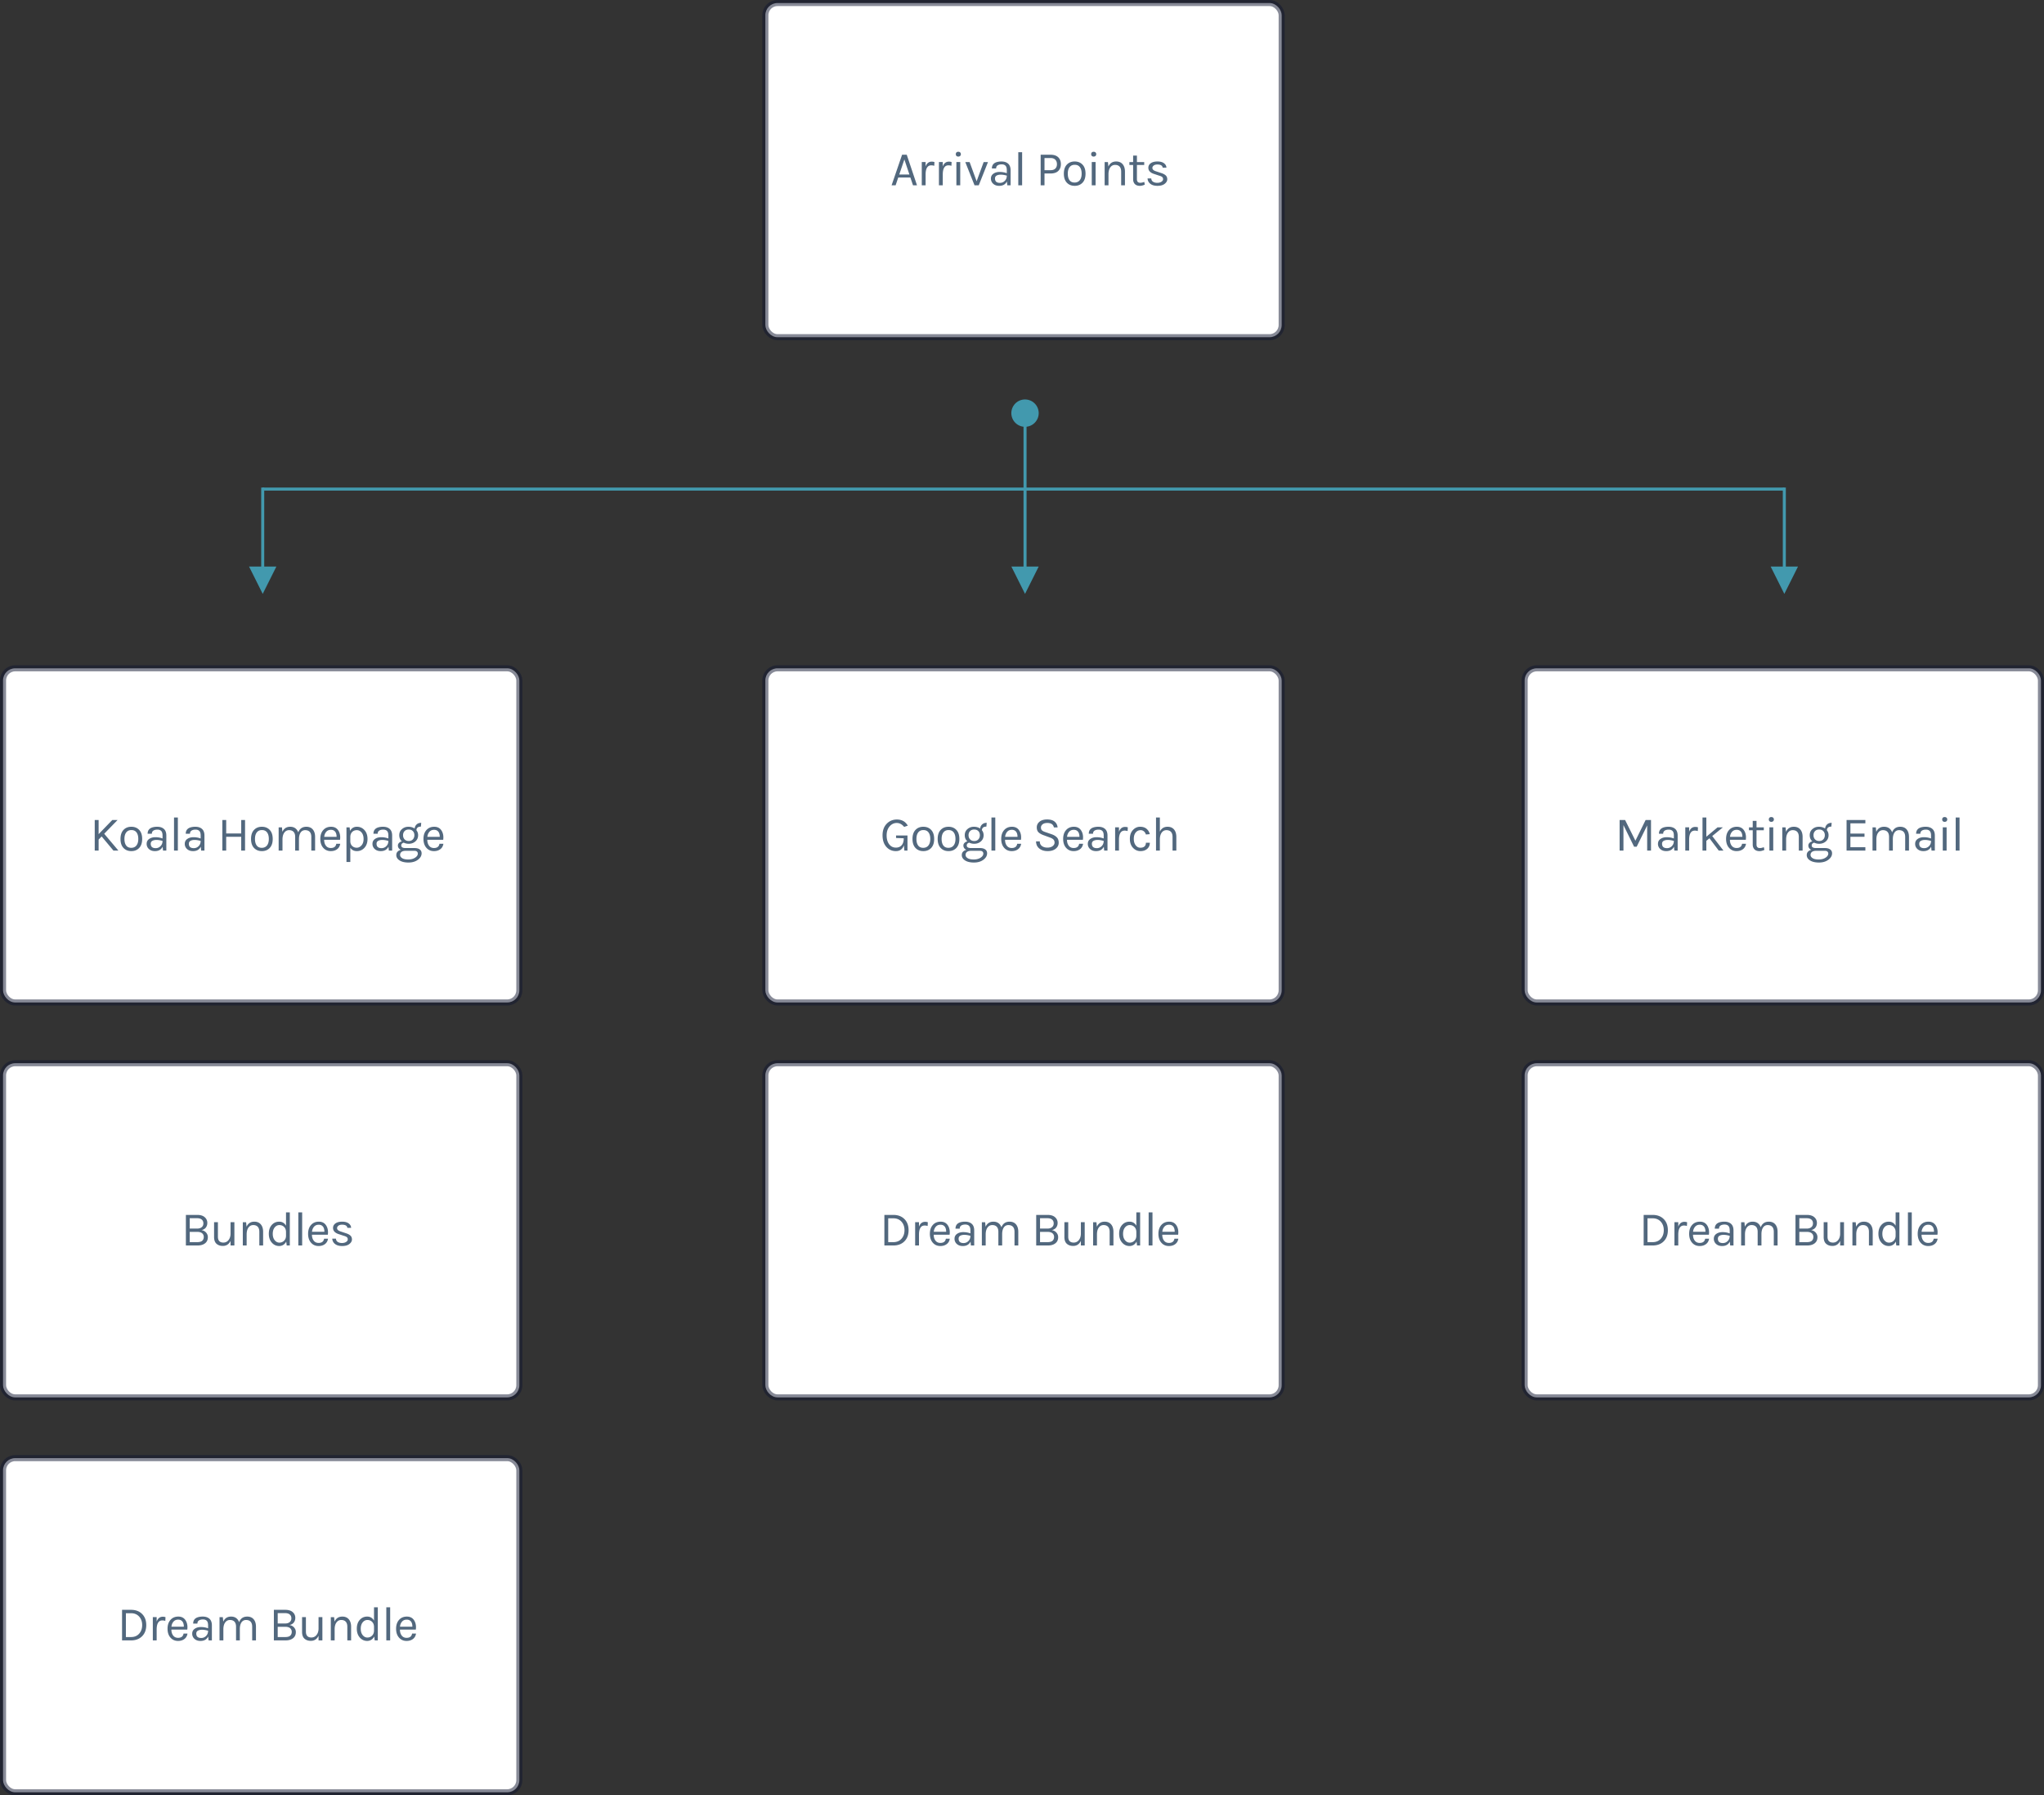
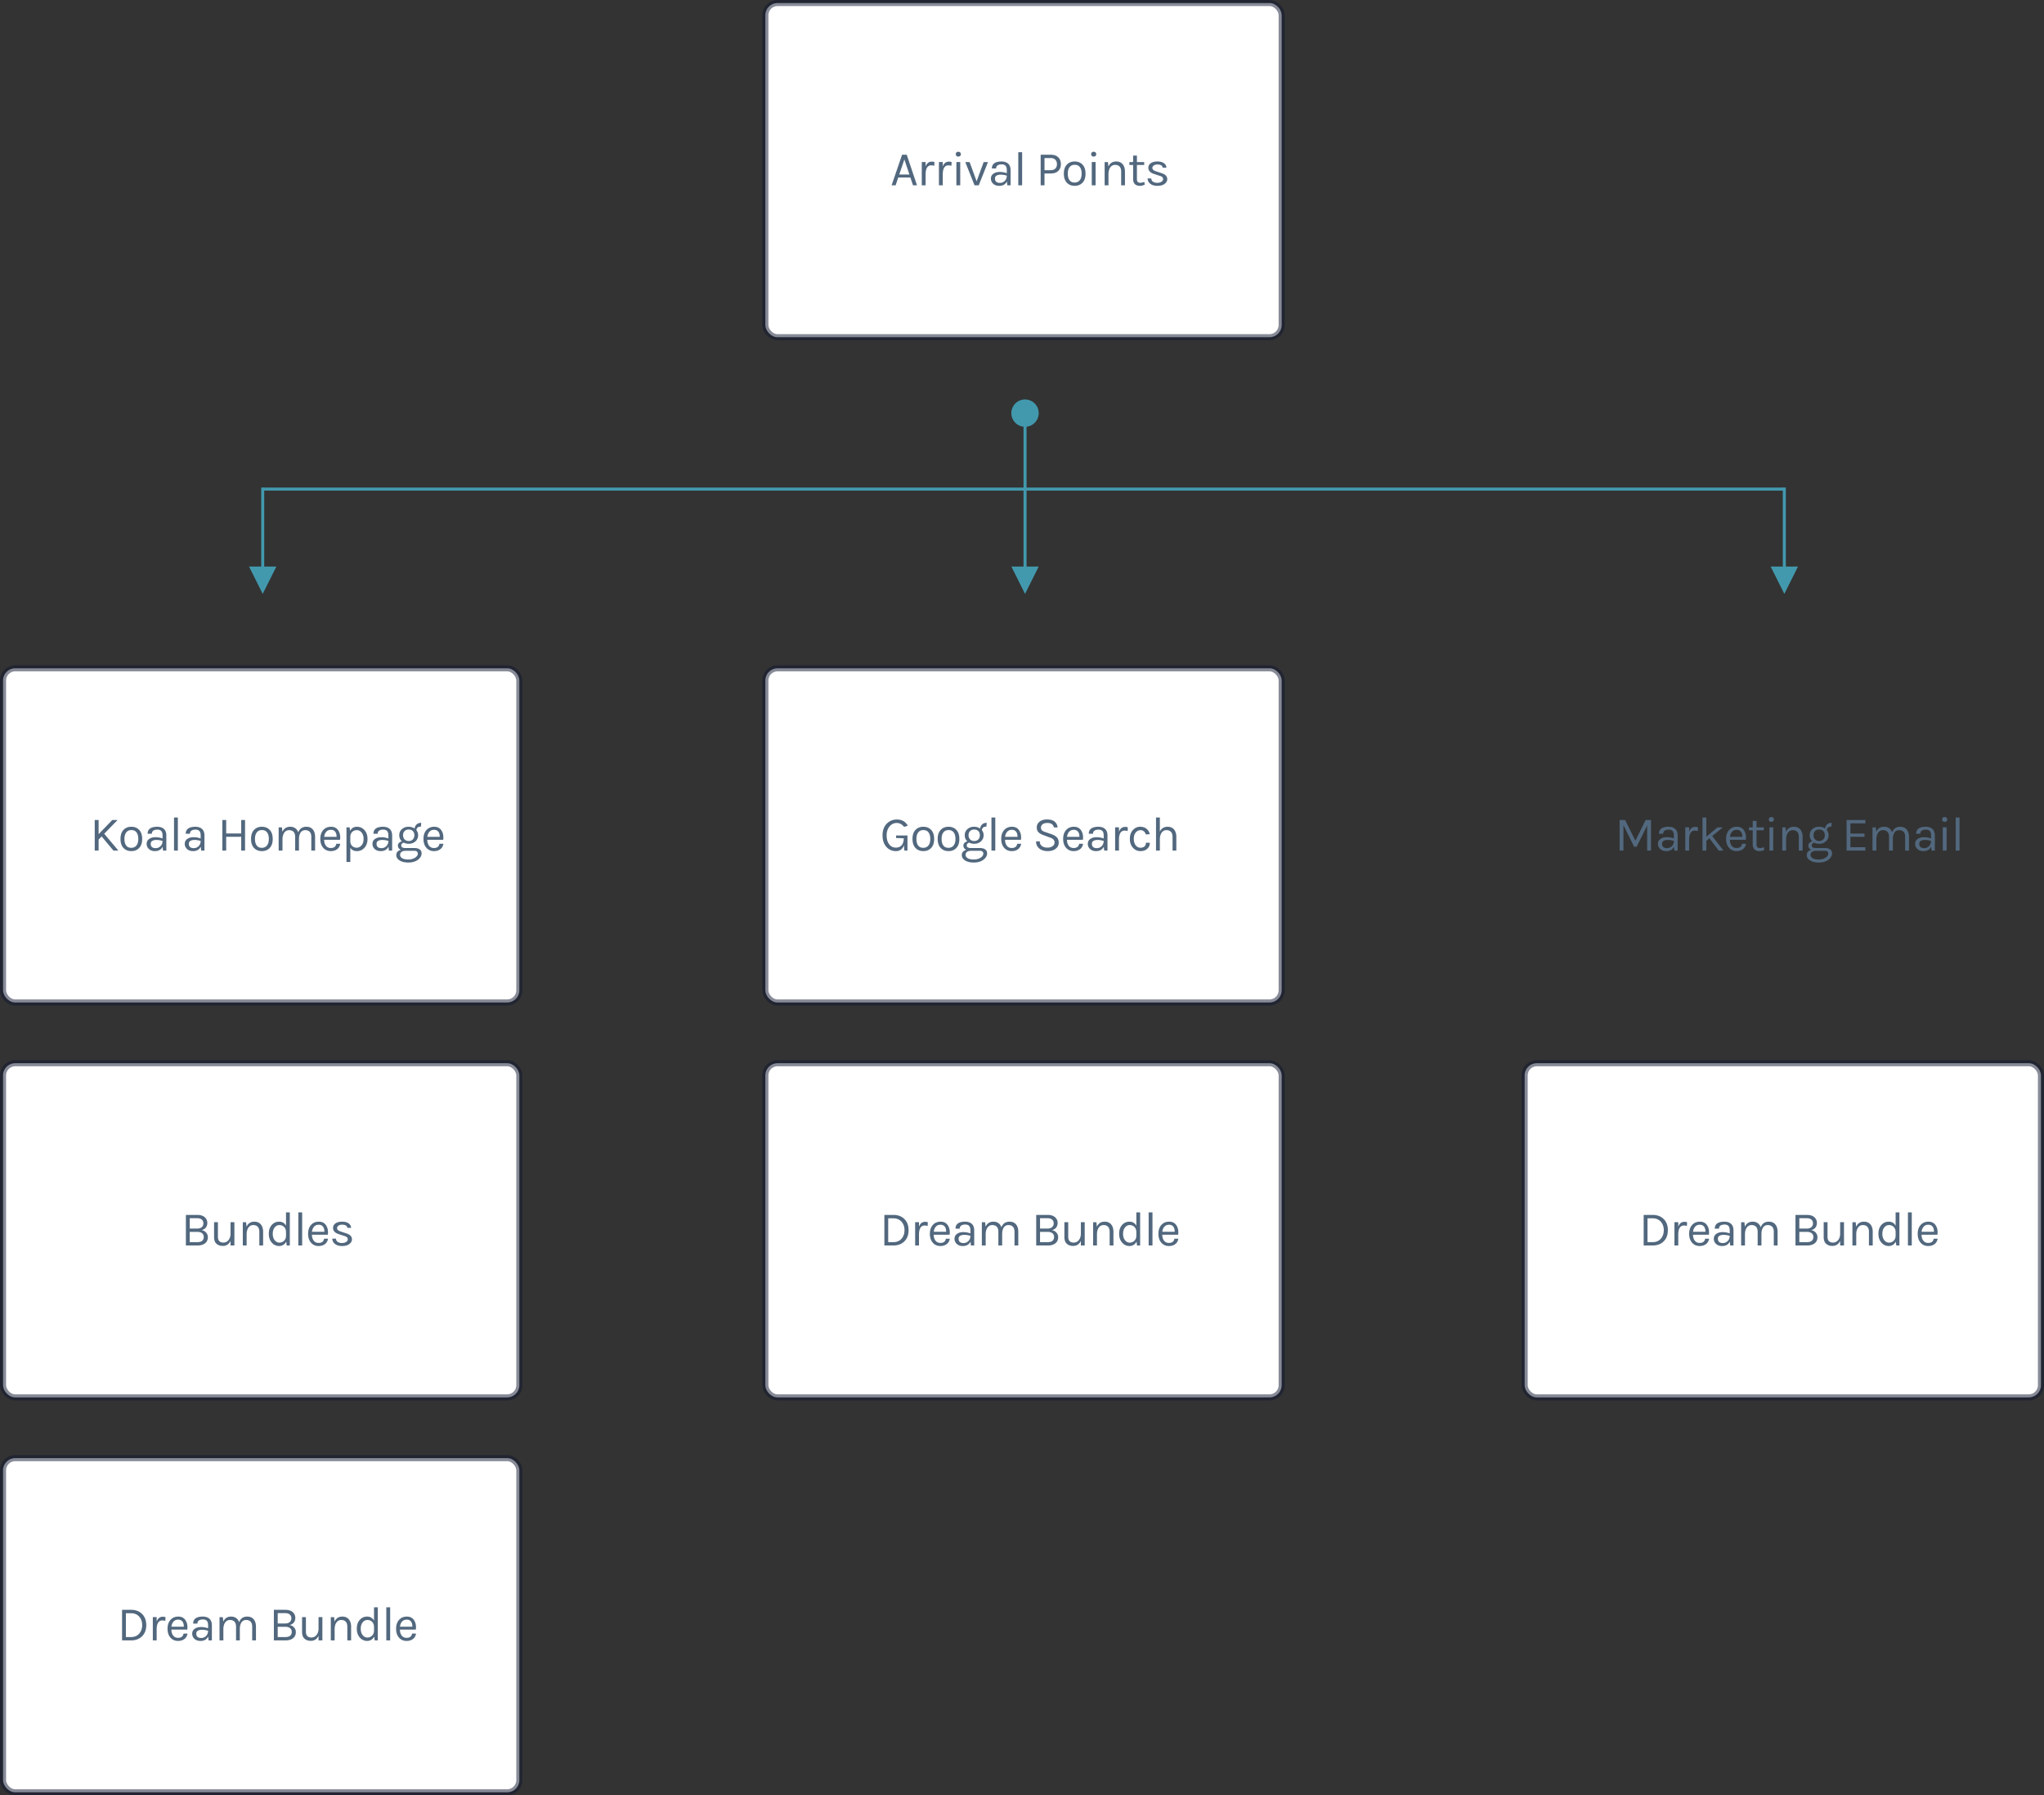
<svg xmlns="http://www.w3.org/2000/svg" width="673" height="591">
  <rect width="100%" height="100%" fill="#333333" stroke="none" />
  <g fill="none" fill-rule="evenodd">
    <g transform="translate(252 1)">
      <rect stroke-opacity=".5" stroke="#101730" stroke-width="2" fill="#FFF" width="170" height="110" rx="4" />
      <path d="M45.015 49.936h1.536L49.927 60h-1.312l-.864-2.56h-4L42.887 60H41.56l3.456-10.064zm-.928 6.512h3.344l-1.664-4.96-1.68 4.96zm10.548-3.024c-1.206 0-1.83.95-1.872 2.848V60h-1.264v-7.664h1.264v1.472c.384-1.067 1.061-1.6 2.032-1.6.309 0 .602.048.88.144l-.064 1.232a3.068 3.068 0 0 0-.976-.16zm5.651 0c-1.205 0-1.83.95-1.872 2.848V60H57.15v-7.664h1.264v1.472c.384-1.067 1.062-1.6 2.032-1.6.31 0 .603.048.88.144l-.064 1.232a3.068 3.068 0 0 0-.976-.16zm2.612-1.088h1.264V60h-1.264v-7.664zm.624-1.792c-.256 0-.456-.072-.6-.216-.144-.144-.216-.336-.216-.576 0-.24.072-.432.216-.576.144-.144.344-.216.6-.216s.461.072.616.216a.75.75 0 0 1 .232.576.75.75 0 0 1-.232.576c-.155.144-.36.216-.616.216zm3.731 1.808l2.304 6.32 2.32-6.32h1.424L70.261 60H68.87l-3.04-7.648h1.424zm12.244 2.688c0-.693-.144-1.19-.432-1.488-.288-.299-.707-.448-1.256-.448-.55 0-.992.11-1.328.328-.336.219-.504.563-.504 1.032h-1.392c0-1.173.63-1.899 1.888-2.176a5.75 5.75 0 0 1 1.248-.128c.95 0 1.69.24 2.224.72.533.48.8 1.21.8 2.192V60h-1.088l-.128-1.28c-.47.97-1.317 1.456-2.544 1.456-.821 0-1.48-.23-1.976-.688a2.236 2.236 0 0 1-.744-1.712c0-.683.275-1.216.824-1.6.55-.384 1.235-.576 2.056-.576a6.7 6.7 0 0 1 2.352.416v-.976zm0 1.776c-.757-.213-1.419-.32-1.984-.32s-1.024.101-1.376.304c-.352.203-.528.523-.528.96 0 .96.544 1.44 1.632 1.44.619 0 1.15-.221 1.592-.664.443-.443.664-1.016.664-1.72zm3.78-7.712h1.263V60h-1.264V49.104zm10.615.832c1.109 0 1.954.28 2.536.84.58.56.872 1.315.872 2.264 0 .95-.291 1.699-.872 2.248-.582.55-1.427.824-2.536.824h-1.984V60h-1.264V49.936h3.248zm0 5.088c.693 0 1.218-.176 1.576-.528.357-.352.536-.835.536-1.448s-.18-1.104-.536-1.472c-.358-.368-.883-.552-1.576-.552h-1.984v4h1.984zm7.955-2.864c1.067 0 1.928.347 2.584 1.04.656.693.984 1.685.984 2.976 0 1.28-.328 2.267-.984 2.96-.656.693-1.517 1.04-2.584 1.04-1.067 0-1.928-.347-2.584-1.04-.656-.693-.984-1.68-.984-2.96 0-1.29.328-2.283.984-2.976.656-.693 1.517-1.04 2.584-1.04zm2.288 4.016c0-.917-.192-1.635-.576-2.152-.384-.517-.947-.776-1.688-.776s-1.31.259-1.704.776c-.395.517-.592 1.232-.592 2.144 0 .912.187 1.627.56 2.144.373.517.93.776 1.672.776.741 0 1.315-.259 1.72-.776s.608-1.23.608-2.136zm3.332-3.84h1.264V60h-1.264v-7.664zm.624-1.792c-.256 0-.456-.072-.6-.216-.144-.144-.216-.336-.216-.576 0-.24.072-.432.216-.576.144-.144.344-.216.6-.216s.461.072.616.216a.75.75 0 0 1 .232.576.75.75 0 0 1-.232.576c-.155.144-.36.216-.616.216zm4.851 3.28c.502-1.11 1.36-1.664 2.576-1.664.907 0 1.614.299 2.12.896.507.597.76 1.413.76 2.448V60h-1.248v-4.496c0-.736-.173-1.29-.52-1.664-.346-.373-.84-.56-1.48-.56s-1.157.261-1.552.784c-.394.523-.602 1.248-.624 2.176V60h-1.264v-7.648h1.088l.144 1.472zm11.988 5.952c-.918.427-1.755.517-2.512.272-.544-.17-.928-.528-1.152-1.072-.118-.267-.176-.587-.176-.96v-4.704h-1.232v-.96h1.232v-2.128h1.248v2.128h2.4v.96h-2.4V58c0 .779.362 1.168 1.088 1.168.394 0 .837-.096 1.328-.288l.176.896zm1.171-5.552c0-.63.27-1.13.808-1.504.539-.373 1.267-.56 2.184-.56.918 0 1.635.192 2.152.576.518.384.787.87.808 1.456h-1.232c-.096-.693-.682-1.04-1.76-1.04-.522 0-.925.117-1.208.352-.282.235-.424.488-.424.76a.88.88 0 0 0 .32.688c.214.187.555.35 1.024.488l1.536.512c.651.203 1.15.461 1.496.776.347.315.52.747.52 1.296 0 .55-.282 1.045-.848 1.488-.565.443-1.354.664-2.368.664-1.013 0-1.802-.227-2.368-.68-.565-.453-.864-1.037-.896-1.752h1.216c.022.48.216.84.584 1.08.368.24.83.36 1.384.36.555 0 1.014-.117 1.376-.352.363-.235.544-.515.544-.84 0-.325-.106-.573-.32-.744-.213-.17-.56-.32-1.04-.448l-1.488-.496c-1.333-.395-2-1.088-2-2.08z" fill="#52687E" fill-rule="nonzero" />
    </g>
    <g transform="translate(1 220)">
      <rect stroke-opacity=".5" stroke="#101730" stroke-width="2" fill="#FFF" width="170" height="110" rx="4" />
      <path d="M31.471 49.936v4.656l4.496-4.656h1.744l-4.4 4.528L37.983 60h-1.632l-3.888-4.656-.992 1.024V60h-1.28V49.936h1.28zm10.772 2.224c1.066 0 1.928.347 2.584 1.04.656.693.984 1.685.984 2.976 0 1.28-.328 2.267-.984 2.96-.656.693-1.518 1.04-2.584 1.04-1.067 0-1.928-.347-2.584-1.04-.656-.693-.984-1.68-.984-2.96 0-1.29.328-2.283.984-2.976.656-.693 1.517-1.04 2.584-1.04zm2.288 4.016c0-.917-.192-1.635-.576-2.152-.384-.517-.947-.776-1.688-.776-.742 0-1.31.259-1.704.776-.395.517-.592 1.232-.592 2.144 0 .912.186 1.627.56 2.144.373.517.93.776 1.672.776.741 0 1.314-.259 1.72-.776.405-.517.608-1.23.608-2.136zm7.987-1.136c0-.693-.144-1.19-.432-1.488-.288-.299-.706-.448-1.256-.448s-.992.11-1.328.328c-.336.219-.504.563-.504 1.032h-1.392c0-1.173.63-1.899 1.888-2.176a5.75 5.75 0 0 1 1.248-.128c.95 0 1.69.24 2.224.72.534.48.8 1.21.8 2.192V60h-1.088l-.128-1.28c-.47.97-1.317 1.456-2.544 1.456-.821 0-1.48-.23-1.976-.688a2.236 2.236 0 0 1-.744-1.712c0-.683.275-1.216.824-1.6.55-.384 1.235-.576 2.056-.576a6.7 6.7 0 0 1 2.352.416v-.976zm0 1.776c-.757-.213-1.418-.32-1.984-.32-.565 0-1.024.101-1.376.304-.352.203-.528.523-.528.96 0 .96.544 1.44 1.632 1.44.619 0 1.15-.221 1.592-.664.443-.443.664-1.016.664-1.72zm3.78-7.712h1.264V60h-1.264V49.104zm8.771 5.936c0-.693-.144-1.19-.432-1.488-.288-.299-.706-.448-1.256-.448-.549 0-.992.11-1.328.328-.336.219-.504.563-.504 1.032h-1.392c0-1.173.63-1.899 1.888-2.176a5.75 5.75 0 0 1 1.248-.128c.95 0 1.691.24 2.224.72.534.48.8 1.21.8 2.192V60H65.23l-.128-1.28c-.469.97-1.317 1.456-2.544 1.456-.821 0-1.48-.23-1.976-.688a2.236 2.236 0 0 1-.744-1.712c0-.683.275-1.216.824-1.6.55-.384 1.235-.576 2.056-.576a6.7 6.7 0 0 1 2.352.416v-.976zm0 1.776c-.757-.213-1.418-.32-1.984-.32-.565 0-1.024.101-1.376.304-.352.203-.528.523-.528.96 0 .96.544 1.44 1.632 1.44.619 0 1.15-.221 1.592-.664.443-.443.664-1.016.664-1.72zm8.407-6.88v4.432h4.944v-4.432h1.264V60H78.42v-4.544h-4.944V60h-1.264V49.936h1.264zm11.748 2.224c1.067 0 1.928.347 2.584 1.04.656.693.984 1.685.984 2.976 0 1.28-.328 2.267-.984 2.96-.656.693-1.517 1.04-2.584 1.04-1.067 0-1.928-.347-2.584-1.04-.656-.693-.984-1.68-.984-2.96 0-1.29.328-2.283.984-2.976.656-.693 1.517-1.04 2.584-1.04zm2.288 4.016c0-.917-.192-1.635-.576-2.152-.384-.517-.947-.776-1.688-.776s-1.31.259-1.704.776c-.395.517-.592 1.232-.592 2.144 0 .912.187 1.627.56 2.144.373.517.93.776 1.672.776.741 0 1.315-.259 1.72-.776s.608-1.23.608-2.136zm4.468-2.352c.5-1.11 1.36-1.664 2.576-1.664.66 0 1.216.163 1.664.488.448.325.773.776.976 1.352.48-1.227 1.37-1.84 2.672-1.84.917 0 1.626.299 2.128.896.5.597.752 1.413.752 2.448V60H101.5v-4.496c0-.736-.174-1.29-.52-1.664-.347-.373-.846-.56-1.496-.56-.651 0-1.155.267-1.512.8-.358.533-.536 1.27-.536 2.208V60h-1.248v-4.496c0-.736-.174-1.29-.52-1.664-.347-.373-.84-.56-1.48-.56s-1.158.261-1.552.784c-.395.523-.603 1.248-.624 2.176V60h-1.264v-7.648h1.088l.144 1.472zm15.94 5.328c1.055 0 1.658-.464 1.807-1.392h1.296c-.117.768-.456 1.363-1.016 1.784-.56.421-1.256.632-2.088.632-1.024 0-1.856-.365-2.496-1.096-.64-.73-.96-1.704-.96-2.92s.323-2.187.968-2.912c.645-.725 1.504-1.088 2.576-1.088s1.872.416 2.4 1.248c.528.832.712 1.845.552 3.04h-5.232c0 .79.192 1.437.576 1.944.384.507.923.76 1.616.76zm.927-5.792c-.245-.128-.544-.192-.896-.192-.65 0-1.165.221-1.544.664-.379.443-.6.995-.664 1.656h4.08c0-1.067-.325-1.776-.976-2.128zm5.412.16c.501-.907 1.25-1.36 2.248-1.36.997 0 1.829.368 2.496 1.104.666.736 1 1.707 1 2.912 0 1.205-.336 2.173-1.008 2.904-.672.73-1.499 1.096-2.48 1.096-.982 0-1.707-.368-2.176-1.104v4.688h-1.264V52.352h1.04l.144 1.168zm2.192 5.536c.597 0 1.122-.256 1.576-.768.453-.512.68-1.213.68-2.104 0-.89-.216-1.597-.648-2.12-.432-.523-.958-.784-1.576-.784-.619 0-1.126.195-1.52.584-.395.39-.603.915-.624 1.576v1.456c0 .672.202 1.2.608 1.584.405.384.906.576 1.504.576zm10.42-4.016c0-.693-.145-1.19-.433-1.488-.288-.299-.706-.448-1.256-.448s-.992.11-1.328.328c-.336.219-.504.563-.504 1.032h-1.392c0-1.173.63-1.899 1.888-2.176a5.75 5.75 0 0 1 1.248-.128c.95 0 1.69.24 2.224.72.534.48.8 1.21.8 2.192V60h-1.088l-.128-1.28c-.47.97-1.317 1.456-2.544 1.456-.821 0-1.48-.23-1.976-.688a2.236 2.236 0 0 1-.744-1.712c0-.683.275-1.216.824-1.6.55-.384 1.235-.576 2.056-.576a6.7 6.7 0 0 1 2.352.416v-.976zm0 1.776c-.758-.213-1.42-.32-1.985-.32-.565 0-1.024.101-1.376.304-.352.203-.528.523-.528.96 0 .96.544 1.44 1.632 1.44.619 0 1.15-.221 1.592-.664.443-.443.664-1.016.664-1.72zm4.099 2.944c-.64-.31-.96-.784-.96-1.424 0-.33.125-.621.376-.872.25-.25.562-.419.936-.504-.576-.512-.864-1.184-.864-2.016 0-.832.296-1.504.888-2.016.592-.512 1.293-.768 2.104-.768.81 0 1.498.192 2.064.576.074-.565.301-1.019.68-1.36.378-.341.877-.512 1.496-.512l-.112 1.248c-.939 0-1.43.395-1.472 1.184.373.459.56 1.008.56 1.648 0 .821-.296 1.496-.888 2.024-.592.528-1.33.792-2.216.792-.608 0-1.147-.123-1.616-.368a1.196 1.196 0 0 0-.576.296c-.17.155-.256.365-.256.632 0 .565.47.848 1.408.848h2.976c.714 0 1.28.152 1.696.456.416.304.624.728.624 1.272 0 .81-.408 1.52-1.224 2.128-.816.608-1.848.912-3.096.912s-2.23-.232-2.944-.696c-.715-.464-1.072-1.048-1.072-1.752 0-.459.136-.832.408-1.12.272-.288.632-.49 1.08-.608zm-.24 1.68c0 .405.221.755.664 1.048.442.293 1.114.44 2.016.44.901 0 1.653-.195 2.256-.584.602-.39.904-.845.904-1.368a.862.862 0 0 0-.264-.632c-.176-.176-.446-.264-.808-.264h-3.088c-.544.021-.96.152-1.248.392-.288.24-.432.563-.432.968zm4.704-6.496c0-.555-.166-1.005-.496-1.352-.33-.347-.787-.52-1.368-.52-.582 0-1.038.173-1.368.52-.33.347-.496.797-.496 1.352s.168 1.01.504 1.368c.336.357.792.536 1.368.536.576 0 1.03-.181 1.36-.544.33-.363.496-.816.496-1.36zm6.451 4.208c1.056 0 1.659-.464 1.808-1.392h1.296c-.117.768-.456 1.363-1.016 1.784-.56.421-1.256.632-2.088.632-1.024 0-1.856-.365-2.496-1.096-.64-.73-.96-1.704-.96-2.92s.323-2.187.968-2.912c.646-.725 1.504-1.088 2.576-1.088s1.872.416 2.4 1.248c.528.832.712 1.845.552 3.04h-5.232c0 .79.192 1.437.576 1.944.384.507.923.76 1.616.76zm.928-5.792c-.245-.128-.544-.192-.896-.192-.65 0-1.165.221-1.544.664-.378.443-.6.995-.664 1.656h4.08c0-1.067-.325-1.776-.976-2.128z" fill="#52687E" fill-rule="nonzero" />
    </g>
    <g transform="translate(252 220)">
      <rect stroke-opacity=".5" stroke="#101730" stroke-width="2" fill="#FFF" width="170" height="110" rx="4" />
      <path d="M45.609 58.272c-.448 1.27-1.317 1.904-2.608 1.904-1.29 0-2.35-.47-3.176-1.408-.827-.939-1.24-2.203-1.24-3.792 0-1.59.45-2.853 1.352-3.792.901-.939 2.024-1.408 3.368-1.408.79 0 1.48.16 2.072.48.592.32 1.101.832 1.528 1.536l-1.216.416c-.693-.864-1.504-1.296-2.432-1.296-.928 0-1.715.379-2.36 1.136-.645.757-.968 1.741-.968 2.952 0 1.21.277 2.184.832 2.92.555.736 1.301 1.104 2.24 1.104.768 0 1.387-.256 1.856-.768.47-.512.704-1.27.704-2.272v-.032l-2.528-.096v-.832h3.76V60h-1.024l-.16-1.728zm6.403-6.112c1.067 0 1.928.347 2.584 1.04.656.693.984 1.685.984 2.976 0 1.28-.328 2.267-.984 2.96-.656.693-1.517 1.04-2.584 1.04-1.066 0-1.928-.347-2.584-1.04-.656-.693-.984-1.68-.984-2.96 0-1.29.328-2.283.984-2.976.656-.693 1.518-1.04 2.584-1.04zm2.288 4.016c0-.917-.192-1.635-.576-2.152-.384-.517-.946-.776-1.688-.776-.74 0-1.309.259-1.704.776-.394.517-.592 1.232-.592 2.144 0 .912.187 1.627.56 2.144.374.517.931.776 1.672.776.742 0 1.315-.259 1.72-.776.406-.517.608-1.23.608-2.136zm6.004-4.016c1.067 0 1.928.347 2.584 1.04.656.693.984 1.685.984 2.976 0 1.28-.328 2.267-.984 2.96-.656.693-1.517 1.04-2.584 1.04-1.067 0-1.928-.347-2.584-1.04-.656-.693-.984-1.68-.984-2.96 0-1.29.328-2.283.984-2.976.656-.693 1.517-1.04 2.584-1.04zm2.288 4.016c0-.917-.192-1.635-.576-2.152-.384-.517-.947-.776-1.688-.776s-1.31.259-1.704.776c-.395.517-.592 1.232-.592 2.144 0 .912.187 1.627.56 2.144.373.517.93.776 1.672.776.741 0 1.315-.259 1.72-.776s.608-1.23.608-2.136zm3.572 3.584c-.64-.31-.96-.784-.96-1.424 0-.33.125-.621.376-.872.25-.25.562-.419.936-.504-.576-.512-.864-1.184-.864-2.016 0-.832.296-1.504.888-2.016.592-.512 1.293-.768 2.104-.768.81 0 1.498.192 2.064.576.074-.565.3-1.019.68-1.36.378-.341.877-.512 1.496-.512l-.112 1.248c-.94 0-1.43.395-1.472 1.184.373.459.56 1.008.56 1.648 0 .821-.296 1.496-.888 2.024-.592.528-1.331.792-2.216.792-.608 0-1.147-.123-1.616-.368a1.196 1.196 0 0 0-.576.296c-.171.155-.256.365-.256.632 0 .565.469.848 1.408.848h2.976c.714 0 1.28.152 1.696.456.416.304.624.728.624 1.272 0 .81-.408 1.52-1.224 2.128-.816.608-1.848.912-3.096.912s-2.23-.232-2.944-.696c-.715-.464-1.072-1.048-1.072-1.752 0-.459.136-.832.408-1.12.272-.288.632-.49 1.08-.608zm-.24 1.68c0 .405.22.755.664 1.048.442.293 1.114.44 2.016.44.9 0 1.653-.195 2.256-.584.602-.39.904-.845.904-1.368a.862.862 0 0 0-.264-.632c-.176-.176-.446-.264-.808-.264h-3.088c-.544.021-.96.152-1.248.392-.288.24-.432.563-.432.968zm4.704-6.496c0-.555-.166-1.005-.496-1.352-.331-.347-.787-.52-1.368-.52-.582 0-1.038.173-1.368.52-.331.347-.496.797-.496 1.352s.168 1.01.504 1.368c.336.357.792.536 1.368.536.576 0 1.029-.181 1.36-.544.33-.363.496-.816.496-1.36zm3.811-5.84h1.264V60H74.44V49.104zm6.676 10.048c1.056 0 1.658-.464 1.808-1.392h1.296c-.118.768-.456 1.363-1.016 1.784-.56.421-1.256.632-2.088.632-1.024 0-1.856-.365-2.496-1.096-.64-.73-.96-1.704-.96-2.92s.322-2.187.968-2.912c.645-.725 1.504-1.088 2.576-1.088s1.872.416 2.4 1.248c.528.832.712 1.845.552 3.04h-5.232c0 .79.192 1.437.576 1.944.384.507.922.76 1.616.76zm.928-5.792c-.246-.128-.544-.192-.896-.192-.651 0-1.166.221-1.544.664-.379.443-.6.995-.664 1.656h4.08c0-1.067-.326-1.776-.976-2.128zm12.95-.976c-.18-.981-.9-1.472-2.16-1.472-.671 0-1.189.147-1.551.44-.363.293-.544.645-.544 1.056 0 .41.112.723.336.936.224.213.586.4 1.088.56l2.096.72c.714.245 1.282.581 1.704 1.008.421.427.632 1.027.632 1.8 0 .773-.33 1.424-.992 1.952-.662.528-1.547.792-2.656.792-1.11 0-2.019-.28-2.728-.84-.71-.56-1.075-1.347-1.096-2.36h1.232c0 .661.232 1.168.696 1.52.464.352 1.061.528 1.792.528.73 0 1.31-.163 1.736-.488.426-.325.64-.71.64-1.152 0-.443-.13-.792-.392-1.048s-.648-.47-1.16-.64l-1.776-.656c-.832-.277-1.462-.608-1.888-.992-.427-.384-.64-.947-.64-1.688s.298-1.36.896-1.856c.597-.496 1.434-.744 2.512-.744 1.077 0 1.901.237 2.472.712.57.475.898 1.112.984 1.912h-1.232zm6.516 6.768c1.056 0 1.659-.464 1.808-1.392h1.296c-.117.768-.456 1.363-1.016 1.784-.56.421-1.256.632-2.088.632-1.024 0-1.856-.365-2.496-1.096-.64-.73-.96-1.704-.96-2.92s.323-2.187.968-2.912c.646-.725 1.504-1.088 2.576-1.088s1.872.416 2.4 1.248c.528.832.712 1.845.552 3.04h-5.232c0 .79.192 1.437.576 1.944.384.507.923.76 1.616.76zm.928-5.792c-.245-.128-.544-.192-.896-.192-.65 0-1.165.221-1.544.664-.378.443-.6.995-.664 1.656h4.08c0-1.067-.325-1.776-.976-2.128zm8.964 1.68c0-.693-.144-1.19-.432-1.488-.288-.299-.707-.448-1.256-.448-.55 0-.992.11-1.328.328-.336.219-.504.563-.504 1.032h-1.392c0-1.173.63-1.899 1.888-2.176a5.75 5.75 0 0 1 1.248-.128c.95 0 1.69.24 2.224.72.533.48.8 1.21.8 2.192V60h-1.088l-.128-1.28c-.47.97-1.317 1.456-2.544 1.456-.821 0-1.48-.23-1.976-.688a2.236 2.236 0 0 1-.744-1.712c0-.683.275-1.216.824-1.6.55-.384 1.235-.576 2.056-.576a6.7 6.7 0 0 1 2.352.416v-.976zm0 1.776c-.757-.213-1.419-.32-1.984-.32s-1.024.101-1.376.304c-.352.203-.528.523-.528.96 0 .96.544 1.44 1.632 1.44.619 0 1.15-.221 1.592-.664.443-.443.664-1.016.664-1.72zm6.9-3.392c-1.206 0-1.83.95-1.873 2.848V60h-1.264v-7.664h1.264v1.472c.384-1.067 1.062-1.6 2.032-1.6.31 0 .603.048.88.144l-.064 1.232a3.068 3.068 0 0 0-.976-.16zm5.075-1.264c.907 0 1.627.232 2.16.696.533.464.88 1.043 1.04 1.736l-1.28.112c-.139-.448-.363-.797-.672-1.048-.31-.25-.65-.376-1.024-.376-.683 0-1.235.256-1.656.768-.421.512-.632 1.208-.632 2.088 0 .88.205 1.587.616 2.12.41.533.923.8 1.536.8s1.072-.141 1.376-.424c.304-.283.456-.685.456-1.208h1.296c0 .821-.285 1.485-.856 1.992-.57.507-1.315.76-2.232.76-.97 0-1.795-.368-2.472-1.104-.677-.736-1.016-1.715-1.016-2.936 0-1.221.336-2.19 1.008-2.904.672-.715 1.456-1.072 2.352-1.072zm6.516 1.6c.512-1.067 1.36-1.6 2.544-1.6.906 0 1.613.299 2.12.896.506.597.76 1.413.76 2.448V60h-1.248v-4.496c0-.736-.174-1.29-.52-1.664-.347-.373-.846-.56-1.496-.56-.651 0-1.174.275-1.568.824-.395.55-.592 1.31-.592 2.28V60h-1.264V49.104h1.264v4.656z" fill="#52687E" fill-rule="nonzero" />
    </g>
    <g transform="translate(502 220)">
-       <rect stroke-opacity=".5" stroke="#101730" stroke-width="2" fill="#FFF" width="170" height="110" rx="4" />
      <path d="M33.077 49.936l3.392 6.816 3.36-6.816h1.776V60h-1.264v-8.272l-3.456 7.008h-.848l-3.504-7.12V60H31.27V49.936h1.808zM49.13 55.04c0-.693-.144-1.19-.432-1.488-.288-.299-.707-.448-1.256-.448-.55 0-.992.11-1.328.328-.336.219-.504.563-.504 1.032h-1.392c0-1.173.63-1.899 1.888-2.176a5.75 5.75 0 0 1 1.248-.128c.95 0 1.69.24 2.224.72.533.48.8 1.21.8 2.192V60h-1.088l-.128-1.28c-.47.97-1.317 1.456-2.544 1.456-.821 0-1.48-.23-1.976-.688a2.236 2.236 0 0 1-.744-1.712c0-.683.275-1.216.824-1.6.55-.384 1.235-.576 2.056-.576a6.7 6.7 0 0 1 2.352.416v-.976zm0 1.776c-.757-.213-1.419-.32-1.984-.32s-1.024.101-1.376.304c-.352.203-.528.523-.528.96 0 .96.544 1.44 1.632 1.44.619 0 1.15-.221 1.592-.664.443-.443.664-1.016.664-1.72zm6.9-3.392c-1.206 0-1.83.95-1.873 2.848V60h-1.264v-7.664h1.264v1.472c.384-1.067 1.062-1.6 2.032-1.6.31 0 .603.048.88.144l-.064 1.232a3.068 3.068 0 0 0-.976-.16zm4.819 2.528l-1.024.832V60H58.56V49.104h1.264v6.336l3.696-3.088h1.76l-3.52 2.864L65.456 60h-1.552l-3.056-4.048zm8.932 3.2c1.056 0 1.658-.464 1.808-1.392h1.296c-.118.768-.456 1.363-1.016 1.784-.56.421-1.256.632-2.088.632-1.024 0-1.856-.365-2.496-1.096-.64-.73-.96-1.704-.96-2.92s.322-2.187.968-2.912c.645-.725 1.504-1.088 2.576-1.088s1.872.416 2.4 1.248c.528.832.712 1.845.552 3.04h-5.232c0 .79.192 1.437.576 1.944.384.507.922.76 1.616.76zm.928-5.792c-.246-.128-.544-.192-.896-.192-.651 0-1.166.221-1.544.664-.38.443-.6.995-.664 1.656h4.08c0-1.067-.326-1.776-.976-2.128zm8.227 6.416c-.917.427-1.755.517-2.512.272-.544-.17-.928-.528-1.152-1.072-.117-.267-.176-.587-.176-.96v-4.704h-1.232v-.96h1.232v-2.128h1.248v2.128h2.4v.96h-2.4V58c0 .779.363 1.168 1.088 1.168.395 0 .837-.096 1.328-.288l.176.896zm1.652-7.44h1.264V60h-1.264v-7.664zm.624-1.792c-.256 0-.456-.072-.6-.216-.144-.144-.216-.336-.216-.576 0-.24.072-.432.216-.576.144-.144.344-.216.6-.216s.461.072.616.216a.75.75 0 0 1 .232.576.75.75 0 0 1-.232.576c-.155.144-.36.216-.616.216zm4.851 3.28c.502-1.11 1.36-1.664 2.576-1.664.907 0 1.614.299 2.12.896.507.597.76 1.413.76 2.448V60H90.27v-4.496c0-.736-.173-1.29-.52-1.664-.346-.373-.84-.56-1.48-.56s-1.157.261-1.552.784c-.394.523-.602 1.248-.624 2.176V60H84.83v-7.648h1.088l.144 1.472zm8.308 5.936c-.64-.31-.96-.784-.96-1.424 0-.33.125-.621.376-.872.25-.25.562-.419.936-.504-.576-.512-.864-1.184-.864-2.016 0-.832.296-1.504.888-2.016.592-.512 1.293-.768 2.104-.768.81 0 1.498.192 2.064.576.074-.565.301-1.019.68-1.36.378-.341.877-.512 1.496-.512l-.112 1.248c-.939 0-1.43.395-1.472 1.184.373.459.56 1.008.56 1.648 0 .821-.296 1.496-.888 2.024-.592.528-1.33.792-2.216.792-.608 0-1.147-.123-1.616-.368a1.196 1.196 0 0 0-.576.296c-.17.155-.256.365-.256.632 0 .565.47.848 1.408.848h2.976c.714 0 1.28.152 1.696.456.416.304.624.728.624 1.272 0 .81-.408 1.52-1.224 2.128-.816.608-1.848.912-3.096.912s-2.23-.232-2.944-.696c-.715-.464-1.072-1.048-1.072-1.752 0-.459.136-.832.408-1.12.272-.288.632-.49 1.08-.608zm-.24 1.68c0 .405.221.755.664 1.048.442.293 1.114.44 2.016.44.901 0 1.653-.195 2.256-.584.602-.39.904-.845.904-1.368a.862.862 0 0 0-.264-.632c-.176-.176-.446-.264-.808-.264H95.81c-.544.021-.96.152-1.248.392-.288.24-.432.563-.432.968zm4.704-6.496c0-.555-.166-1.005-.496-1.352-.33-.347-.787-.52-1.368-.52-.582 0-1.038.173-1.368.52-.33.347-.496.797-.496 1.352s.168 1.01.504 1.368c.336.357.792.536 1.368.536.576 0 1.03-.181 1.36-.544.33-.363.496-.816.496-1.36zm7.159-5.008h6.192v1.088h-4.928V54.4h4.64v1.072h-4.64v3.424h4.928V60h-6.192V49.936zm9.78 3.888c.5-1.11 1.36-1.664 2.575-1.664.662 0 1.216.163 1.664.488.448.325.774.776.976 1.352.48-1.227 1.371-1.84 2.672-1.84.918 0 1.627.299 2.128.896.502.597.752 1.413.752 2.448V60h-1.248v-4.496c0-.736-.173-1.29-.52-1.664-.346-.373-.845-.56-1.496-.56-.65 0-1.154.267-1.512.8-.357.533-.536 1.27-.536 2.208V60h-1.248v-4.496c0-.736-.173-1.29-.52-1.664-.346-.373-.84-.56-1.48-.56s-1.157.261-1.552.784c-.394.523-.602 1.248-.624 2.176V60h-1.264v-7.648h1.088l.144 1.472zm18.035 1.216c0-.693-.144-1.19-.432-1.488-.288-.299-.707-.448-1.256-.448-.55 0-.992.11-1.328.328-.336.219-.504.563-.504 1.032h-1.392c0-1.173.63-1.899 1.888-2.176a5.75 5.75 0 0 1 1.248-.128c.95 0 1.69.24 2.224.72.533.48.8 1.21.8 2.192V60h-1.088l-.128-1.28c-.47.97-1.317 1.456-2.544 1.456-.821 0-1.48-.23-1.976-.688a2.236 2.236 0 0 1-.744-1.712c0-.683.275-1.216.824-1.6.55-.384 1.235-.576 2.056-.576a6.7 6.7 0 0 1 2.352.416v-.976zm0 1.776c-.757-.213-1.419-.32-1.984-.32s-1.024.101-1.376.304c-.352.203-.528.523-.528.96 0 .96.544 1.44 1.632 1.44.619 0 1.15-.221 1.592-.664.443-.443.664-1.016.664-1.72zm3.86-4.48h1.264V60h-1.264v-7.664zm.624-1.792c-.256 0-.456-.072-.6-.216-.144-.144-.216-.336-.216-.576 0-.24.072-.432.216-.576.144-.144.344-.216.6-.216s.46.072.616.216a.75.75 0 0 1 .232.576.75.75 0 0 1-.232.576c-.155.144-.36.216-.616.216zm3.635-1.44h1.264V60h-1.264V49.104z" fill="#52687E" fill-rule="nonzero" />
    </g>
    <g>
      <g transform="translate(1 350)">
        <rect stroke-opacity=".5" stroke="#101730" stroke-width="2" fill="#FFF" width="170" height="110" rx="4" />
        <path d="M60.204 49.936h3.76c1.056 0 1.869.25 2.44.752.57.501.856 1.13.856 1.888 0 .576-.158 1.077-.472 1.504-.315.427-.792.715-1.432.864.629.107 1.133.379 1.512.816.378.437.568.933.568 1.488 0 1.237-.603 2.075-1.808 2.512-.448.16-.998.24-1.648.24h-3.776V49.936zm3.744 8.96c.768 0 1.317-.155 1.648-.464.33-.31.496-.72.496-1.232s-.182-.92-.544-1.224c-.363-.304-.896-.456-1.6-.456h-2.48v3.376h2.48zm-2.48-4.464h2.464c.618 0 1.112-.152 1.48-.456.368-.304.552-.723.552-1.256s-.18-.95-.536-1.248c-.358-.299-.856-.448-1.496-.448h-2.464v3.408zM74.91 58.48c-.523 1.11-1.37 1.664-2.544 1.664-.864 0-1.56-.24-2.088-.72s-.792-1.221-.792-2.224v-4.864h1.264v4.768c0 1.29.597 1.936 1.792 1.936.693 0 1.256-.267 1.688-.8.432-.533.659-1.216.68-2.048v-3.856h1.264V60h-1.264v-1.52zm5.268-4.656c.501-1.11 1.36-1.664 2.576-1.664.906 0 1.613.299 2.12.896.506.597.76 1.413.76 2.448V60h-1.248v-4.496c0-.736-.174-1.29-.52-1.664-.347-.373-.84-.56-1.48-.56s-1.158.261-1.552.784c-.395.523-.603 1.248-.624 2.176V60h-1.264v-7.648h1.088l.144 1.472zm12.995-.336v-4.384h1.248V60h-1.024l-.16-1.28c-.245.48-.57.843-.976 1.088a2.517 2.517 0 0 1-1.328.368c-.97 0-1.784-.373-2.44-1.12-.656-.747-.984-1.72-.984-2.92s.323-2.163.968-2.888c.646-.725 1.462-1.088 2.448-1.088.987 0 1.736.443 2.248 1.328zm-2.176-.208c-.618 0-1.138.261-1.56.784-.421.523-.632 1.221-.632 2.096s.214 1.576.64 2.104c.427.528.939.792 1.536.792.598 0 1.107-.2 1.528-.6.422-.4.643-.936.664-1.608V55.6c0-.715-.208-1.28-.624-1.696-.416-.416-.933-.624-1.552-.624zm6.228-4.176h1.264V60h-1.264V49.104zm6.675 10.048c1.056 0 1.659-.464 1.808-1.392h1.296c-.117.768-.456 1.363-1.016 1.784-.56.421-1.256.632-2.088.632-1.024 0-1.856-.365-2.496-1.096-.64-.73-.96-1.704-.96-2.92s.323-2.187.968-2.912c.646-.725 1.504-1.088 2.576-1.088s1.872.416 2.4 1.248c.528.832.712 1.845.552 3.04h-5.232c0 .79.192 1.437.576 1.944.384.507.923.76 1.616.76zm.928-5.792c-.245-.128-.544-.192-.896-.192-.65 0-1.165.221-1.544.664-.378.443-.6.995-.664 1.656h4.08c0-1.067-.325-1.776-.976-2.128zm3.828.864c0-.63.27-1.13.808-1.504.539-.373 1.267-.56 2.184-.56.917 0 1.635.192 2.152.576.517.384.787.87.808 1.456h-1.232c-.096-.693-.683-1.04-1.76-1.04-.523 0-.925.117-1.208.352-.283.235-.424.488-.424.76a.88.88 0 0 0 .32.688c.213.187.555.35 1.024.488l1.536.512c.65.203 1.15.461 1.496.776.347.315.52.747.52 1.296 0 .55-.283 1.045-.848 1.488-.565.443-1.355.664-2.368.664s-1.803-.227-2.368-.68c-.565-.453-.864-1.037-.896-1.752h1.216c.021.48.216.84.584 1.08.368.24.83.36 1.384.36.555 0 1.013-.117 1.376-.352s.544-.515.544-.84c0-.325-.107-.573-.32-.744-.213-.17-.56-.32-1.04-.448l-1.488-.496c-1.333-.395-2-1.088-2-2.08z" fill="#52687E" fill-rule="nonzero" />
      </g>
      <g transform="translate(1 480)">
        <rect stroke-opacity=".5" stroke="#101730" stroke-width="2" fill="#FFF" width="170" height="110" rx="4" />
        <path d="M42.147 49.936c1.514 0 2.728.456 3.64 1.368.912.912 1.368 2.133 1.368 3.664 0 1.53-.456 2.752-1.368 3.664-.912.912-2.126 1.368-3.64 1.368h-2.96V49.936h2.96zm-1.696 8.96h1.696c1.12 0 2.01-.37 2.672-1.112.661-.741.992-1.683.992-2.824 0-1.141-.334-2.077-1-2.808-.667-.73-1.555-1.096-2.664-1.096H40.45v7.84zm12.003-5.472c-1.205 0-1.83.95-1.872 2.848V60h-1.264v-7.664h1.264v1.472c.384-1.067 1.062-1.6 2.032-1.6.31 0 .603.048.88.144l-.064 1.232a3.068 3.068 0 0 0-.976-.16zm5.172 5.728c1.056 0 1.658-.464 1.808-1.392h1.296c-.118.768-.456 1.363-1.016 1.784-.56.421-1.256.632-2.088.632-1.024 0-1.856-.365-2.496-1.096-.64-.73-.96-1.704-.96-2.92s.322-2.187.968-2.912c.645-.725 1.504-1.088 2.576-1.088s1.872.416 2.4 1.248c.528.832.712 1.845.552 3.04h-5.232c0 .79.192 1.437.576 1.944.384.507.922.76 1.616.76zm.928-5.792c-.246-.128-.544-.192-.896-.192-.65 0-1.166.221-1.544.664-.379.443-.6.995-.664 1.656h4.08c0-1.067-.326-1.776-.976-2.128zm8.963 1.68c0-.693-.144-1.19-.432-1.488-.288-.299-.706-.448-1.256-.448-.549 0-.992.11-1.328.328-.336.219-.504.563-.504 1.032h-1.392c0-1.173.63-1.899 1.888-2.176a5.75 5.75 0 0 1 1.248-.128c.95 0 1.691.24 2.224.72.534.48.8 1.21.8 2.192V60h-1.088l-.128-1.28c-.469.97-1.317 1.456-2.544 1.456-.821 0-1.48-.23-1.976-.688a2.236 2.236 0 0 1-.744-1.712c0-.683.275-1.216.824-1.6.55-.384 1.235-.576 2.056-.576a6.7 6.7 0 0 1 2.352.416v-.976zm0 1.776c-.757-.213-1.418-.32-1.984-.32-.565 0-1.024.101-1.376.304-.352.203-.528.523-.528.96 0 .96.544 1.44 1.632 1.44.619 0 1.15-.221 1.592-.664.443-.443.664-1.016.664-1.72zm4.996-2.992c.501-1.11 1.36-1.664 2.576-1.664.661 0 1.216.163 1.664.488.448.325.773.776.976 1.352.48-1.227 1.37-1.84 2.672-1.84.917 0 1.627.299 2.128.896.501.597.752 1.413.752 2.448V60h-1.248v-4.496c0-.736-.173-1.29-.52-1.664-.347-.373-.845-.56-1.496-.56-.65 0-1.155.267-1.512.8s-.536 1.27-.536 2.208V60H76.72v-4.496c0-.736-.173-1.29-.52-1.664-.347-.373-.84-.56-1.48-.56s-1.157.261-1.552.784-.603 1.248-.624 2.176V60H71.28v-7.648h1.088l.144 1.472zm16.663-3.888h3.76c1.056 0 1.87.25 2.44.752.57.501.856 1.13.856 1.888 0 .576-.157 1.077-.472 1.504-.315.427-.792.715-1.432.864.63.107 1.133.379 1.512.816.379.437.568.933.568 1.488 0 1.237-.603 2.075-1.808 2.512-.448.16-.997.24-1.648.24h-3.776V49.936zm3.744 8.96c.768 0 1.317-.155 1.648-.464.33-.31.496-.72.496-1.232s-.181-.92-.544-1.224c-.363-.304-.896-.456-1.6-.456h-2.48v3.376h2.48zm-2.48-4.464h2.464c.619 0 1.112-.152 1.48-.456.368-.304.552-.723.552-1.256s-.179-.95-.536-1.248c-.357-.299-.856-.448-1.496-.448H90.44v3.408zm13.444 4.048c-.523 1.11-1.371 1.664-2.544 1.664-.864 0-1.56-.24-2.088-.72s-.792-1.221-.792-2.224v-4.864h1.264v4.768c0 1.29.597 1.936 1.792 1.936.693 0 1.256-.267 1.688-.8.432-.533.658-1.216.68-2.048v-3.856h1.264V60h-1.264v-1.52zm5.267-4.656c.501-1.11 1.36-1.664 2.576-1.664.907 0 1.613.299 2.12.896.507.597.76 1.413.76 2.448V60h-1.248v-4.496c0-.736-.173-1.29-.52-1.664-.347-.373-.84-.56-1.48-.56s-1.157.261-1.552.784-.603 1.248-.624 2.176V60h-1.264v-7.648h1.088l.144 1.472zm12.996-.336v-4.384h1.248V60h-1.024l-.16-1.28c-.246.48-.571.843-.976 1.088a2.517 2.517 0 0 1-1.328.368c-.971 0-1.784-.373-2.44-1.12-.656-.747-.984-1.72-.984-2.92s.322-2.163.968-2.888c.645-.725 1.461-1.088 2.448-1.088.986 0 1.736.443 2.248 1.328zm-2.176-.208c-.619 0-1.139.261-1.56.784-.422.523-.632 1.221-.632 2.096s.213 1.576.64 2.104c.426.528.938.792 1.536.792.597 0 1.106-.2 1.528-.6.421-.4.642-.936.664-1.608V55.6c0-.715-.208-1.28-.624-1.696-.416-.416-.934-.624-1.552-.624zm6.227-4.176h1.264V60h-1.264V49.104zm6.676 10.048c1.056 0 1.658-.464 1.808-1.392h1.296c-.118.768-.456 1.363-1.016 1.784-.56.421-1.256.632-2.088.632-1.024 0-1.856-.365-2.496-1.096-.64-.73-.96-1.704-.96-2.92s.322-2.187.968-2.912c.645-.725 1.504-1.088 2.576-1.088s1.872.416 2.4 1.248c.528.832.712 1.845.552 3.04h-5.232c0 .79.192 1.437.576 1.944.384.507.922.76 1.616.76zm.928-5.792c-.246-.128-.544-.192-.896-.192-.65 0-1.166.221-1.544.664-.379.443-.6.995-.664 1.656h4.08c0-1.067-.326-1.776-.976-2.128z" fill="#52687E" fill-rule="nonzero" />
      </g>
      <g transform="translate(252 350)">
        <rect stroke-opacity=".5" stroke="#101730" stroke-width="2" fill="#FFF" width="170" height="110" rx="4" />
        <path d="M42.147 49.936c1.514 0 2.728.456 3.64 1.368.912.912 1.368 2.133 1.368 3.664 0 1.53-.456 2.752-1.368 3.664-.912.912-2.126 1.368-3.64 1.368h-2.96V49.936h2.96zm-1.696 8.96h1.696c1.12 0 2.01-.37 2.672-1.112.661-.741.992-1.683.992-2.824 0-1.141-.334-2.077-1-2.808-.667-.73-1.555-1.096-2.664-1.096H40.45v7.84zm12.003-5.472c-1.205 0-1.83.95-1.872 2.848V60h-1.264v-7.664h1.264v1.472c.384-1.067 1.062-1.6 2.032-1.6.31 0 .603.048.88.144l-.064 1.232a3.068 3.068 0 0 0-.976-.16zm5.172 5.728c1.056 0 1.658-.464 1.808-1.392h1.296c-.118.768-.456 1.363-1.016 1.784-.56.421-1.256.632-2.088.632-1.024 0-1.856-.365-2.496-1.096-.64-.73-.96-1.704-.96-2.92s.322-2.187.968-2.912c.645-.725 1.504-1.088 2.576-1.088s1.872.416 2.4 1.248c.528.832.712 1.845.552 3.04h-5.232c0 .79.192 1.437.576 1.944.384.507.922.76 1.616.76zm.928-5.792c-.246-.128-.544-.192-.896-.192-.65 0-1.166.221-1.544.664-.379.443-.6.995-.664 1.656h4.08c0-1.067-.326-1.776-.976-2.128zm8.963 1.68c0-.693-.144-1.19-.432-1.488-.288-.299-.706-.448-1.256-.448-.549 0-.992.11-1.328.328-.336.219-.504.563-.504 1.032h-1.392c0-1.173.63-1.899 1.888-2.176a5.75 5.75 0 0 1 1.248-.128c.95 0 1.691.24 2.224.72.534.48.8 1.21.8 2.192V60h-1.088l-.128-1.28c-.469.97-1.317 1.456-2.544 1.456-.821 0-1.48-.23-1.976-.688a2.236 2.236 0 0 1-.744-1.712c0-.683.275-1.216.824-1.6.55-.384 1.235-.576 2.056-.576a6.7 6.7 0 0 1 2.352.416v-.976zm0 1.776c-.757-.213-1.418-.32-1.984-.32-.565 0-1.024.101-1.376.304-.352.203-.528.523-.528.96 0 .96.544 1.44 1.632 1.44.619 0 1.15-.221 1.592-.664.443-.443.664-1.016.664-1.72zm4.996-2.992c.501-1.11 1.36-1.664 2.576-1.664.661 0 1.216.163 1.664.488.448.325.773.776.976 1.352.48-1.227 1.37-1.84 2.672-1.84.917 0 1.627.299 2.128.896.501.597.752 1.413.752 2.448V60h-1.248v-4.496c0-.736-.173-1.29-.52-1.664-.347-.373-.845-.56-1.496-.56-.65 0-1.155.267-1.512.8s-.536 1.27-.536 2.208V60H76.72v-4.496c0-.736-.173-1.29-.52-1.664-.347-.373-.84-.56-1.48-.56s-1.157.261-1.552.784-.603 1.248-.624 2.176V60H71.28v-7.648h1.088l.144 1.472zm16.663-3.888h3.76c1.056 0 1.87.25 2.44.752.57.501.856 1.13.856 1.888 0 .576-.157 1.077-.472 1.504-.315.427-.792.715-1.432.864.63.107 1.133.379 1.512.816.379.437.568.933.568 1.488 0 1.237-.603 2.075-1.808 2.512-.448.16-.997.24-1.648.24h-3.776V49.936zm3.744 8.96c.768 0 1.317-.155 1.648-.464.33-.31.496-.72.496-1.232s-.181-.92-.544-1.224c-.363-.304-.896-.456-1.6-.456h-2.48v3.376h2.48zm-2.48-4.464h2.464c.619 0 1.112-.152 1.48-.456.368-.304.552-.723.552-1.256s-.179-.95-.536-1.248c-.357-.299-.856-.448-1.496-.448H90.44v3.408zm13.444 4.048c-.523 1.11-1.371 1.664-2.544 1.664-.864 0-1.56-.24-2.088-.72s-.792-1.221-.792-2.224v-4.864h1.264v4.768c0 1.29.597 1.936 1.792 1.936.693 0 1.256-.267 1.688-.8.432-.533.658-1.216.68-2.048v-3.856h1.264V60h-1.264v-1.52zm5.267-4.656c.501-1.11 1.36-1.664 2.576-1.664.907 0 1.613.299 2.12.896.507.597.76 1.413.76 2.448V60h-1.248v-4.496c0-.736-.173-1.29-.52-1.664-.347-.373-.84-.56-1.48-.56s-1.157.261-1.552.784-.603 1.248-.624 2.176V60h-1.264v-7.648h1.088l.144 1.472zm12.996-.336v-4.384h1.248V60h-1.024l-.16-1.28c-.246.48-.571.843-.976 1.088a2.517 2.517 0 0 1-1.328.368c-.971 0-1.784-.373-2.44-1.12-.656-.747-.984-1.72-.984-2.92s.322-2.163.968-2.888c.645-.725 1.461-1.088 2.448-1.088.986 0 1.736.443 2.248 1.328zm-2.176-.208c-.619 0-1.139.261-1.56.784-.422.523-.632 1.221-.632 2.096s.213 1.576.64 2.104c.426.528.938.792 1.536.792.597 0 1.106-.2 1.528-.6.421-.4.642-.936.664-1.608V55.6c0-.715-.208-1.28-.624-1.696-.416-.416-.934-.624-1.552-.624zm6.227-4.176h1.264V60h-1.264V49.104zm6.676 10.048c1.056 0 1.658-.464 1.808-1.392h1.296c-.118.768-.456 1.363-1.016 1.784-.56.421-1.256.632-2.088.632-1.024 0-1.856-.365-2.496-1.096-.64-.73-.96-1.704-.96-2.92s.322-2.187.968-2.912c.645-.725 1.504-1.088 2.576-1.088s1.872.416 2.4 1.248c.528.832.712 1.845.552 3.04h-5.232c0 .79.192 1.437.576 1.944.384.507.922.76 1.616.76zm.928-5.792c-.246-.128-.544-.192-.896-.192-.65 0-1.166.221-1.544.664-.379.443-.6.995-.664 1.656h4.08c0-1.067-.326-1.776-.976-2.128z" fill="#52687E" fill-rule="nonzero" />
      </g>
      <g transform="translate(502 350)">
        <rect stroke-opacity=".5" stroke="#101730" stroke-width="2" fill="#FFF" width="170" height="110" rx="4" />
        <path d="M42.147 49.936c1.514 0 2.728.456 3.64 1.368.912.912 1.368 2.133 1.368 3.664 0 1.53-.456 2.752-1.368 3.664-.912.912-2.126 1.368-3.64 1.368h-2.96V49.936h2.96zm-1.696 8.96h1.696c1.12 0 2.01-.37 2.672-1.112.661-.741.992-1.683.992-2.824 0-1.141-.334-2.077-1-2.808-.667-.73-1.555-1.096-2.664-1.096H40.45v7.84zm12.003-5.472c-1.205 0-1.83.95-1.872 2.848V60h-1.264v-7.664h1.264v1.472c.384-1.067 1.062-1.6 2.032-1.6.31 0 .603.048.88.144l-.064 1.232a3.068 3.068 0 0 0-.976-.16zm5.172 5.728c1.056 0 1.658-.464 1.808-1.392h1.296c-.118.768-.456 1.363-1.016 1.784-.56.421-1.256.632-2.088.632-1.024 0-1.856-.365-2.496-1.096-.64-.73-.96-1.704-.96-2.92s.322-2.187.968-2.912c.645-.725 1.504-1.088 2.576-1.088s1.872.416 2.4 1.248c.528.832.712 1.845.552 3.04h-5.232c0 .79.192 1.437.576 1.944.384.507.922.76 1.616.76zm.928-5.792c-.246-.128-.544-.192-.896-.192-.65 0-1.166.221-1.544.664-.379.443-.6.995-.664 1.656h4.08c0-1.067-.326-1.776-.976-2.128zm8.963 1.68c0-.693-.144-1.19-.432-1.488-.288-.299-.706-.448-1.256-.448-.549 0-.992.11-1.328.328-.336.219-.504.563-.504 1.032h-1.392c0-1.173.63-1.899 1.888-2.176a5.75 5.75 0 0 1 1.248-.128c.95 0 1.691.24 2.224.72.534.48.8 1.21.8 2.192V60h-1.088l-.128-1.28c-.469.97-1.317 1.456-2.544 1.456-.821 0-1.48-.23-1.976-.688a2.236 2.236 0 0 1-.744-1.712c0-.683.275-1.216.824-1.6.55-.384 1.235-.576 2.056-.576a6.7 6.7 0 0 1 2.352.416v-.976zm0 1.776c-.757-.213-1.418-.32-1.984-.32-.565 0-1.024.101-1.376.304-.352.203-.528.523-.528.96 0 .96.544 1.44 1.632 1.44.619 0 1.15-.221 1.592-.664.443-.443.664-1.016.664-1.72zm4.996-2.992c.501-1.11 1.36-1.664 2.576-1.664.661 0 1.216.163 1.664.488.448.325.773.776.976 1.352.48-1.227 1.37-1.84 2.672-1.84.917 0 1.627.299 2.128.896.501.597.752 1.413.752 2.448V60h-1.248v-4.496c0-.736-.173-1.29-.52-1.664-.347-.373-.845-.56-1.496-.56-.65 0-1.155.267-1.512.8s-.536 1.27-.536 2.208V60H76.72v-4.496c0-.736-.173-1.29-.52-1.664-.347-.373-.84-.56-1.48-.56s-1.157.261-1.552.784-.603 1.248-.624 2.176V60H71.28v-7.648h1.088l.144 1.472zm16.663-3.888h3.76c1.056 0 1.87.25 2.44.752.57.501.856 1.13.856 1.888 0 .576-.157 1.077-.472 1.504-.315.427-.792.715-1.432.864.63.107 1.133.379 1.512.816.379.437.568.933.568 1.488 0 1.237-.603 2.075-1.808 2.512-.448.16-.997.24-1.648.24h-3.776V49.936zm3.744 8.96c.768 0 1.317-.155 1.648-.464.33-.31.496-.72.496-1.232s-.181-.92-.544-1.224c-.363-.304-.896-.456-1.6-.456h-2.48v3.376h2.48zm-2.48-4.464h2.464c.619 0 1.112-.152 1.48-.456.368-.304.552-.723.552-1.256s-.179-.95-.536-1.248c-.357-.299-.856-.448-1.496-.448H90.44v3.408zm13.444 4.048c-.523 1.11-1.371 1.664-2.544 1.664-.864 0-1.56-.24-2.088-.72s-.792-1.221-.792-2.224v-4.864h1.264v4.768c0 1.29.597 1.936 1.792 1.936.693 0 1.256-.267 1.688-.8.432-.533.658-1.216.68-2.048v-3.856h1.264V60h-1.264v-1.52zm5.267-4.656c.501-1.11 1.36-1.664 2.576-1.664.907 0 1.613.299 2.12.896.507.597.76 1.413.76 2.448V60h-1.248v-4.496c0-.736-.173-1.29-.52-1.664-.347-.373-.84-.56-1.48-.56s-1.157.261-1.552.784-.603 1.248-.624 2.176V60h-1.264v-7.648h1.088l.144 1.472zm12.996-.336v-4.384h1.248V60h-1.024l-.16-1.28c-.246.48-.571.843-.976 1.088a2.517 2.517 0 0 1-1.328.368c-.971 0-1.784-.373-2.44-1.12-.656-.747-.984-1.72-.984-2.92s.322-2.163.968-2.888c.645-.725 1.461-1.088 2.448-1.088.986 0 1.736.443 2.248 1.328zm-2.176-.208c-.619 0-1.139.261-1.56.784-.422.523-.632 1.221-.632 2.096s.213 1.576.64 2.104c.426.528.938.792 1.536.792.597 0 1.106-.2 1.528-.6.421-.4.642-.936.664-1.608V55.6c0-.715-.208-1.28-.624-1.696-.416-.416-.934-.624-1.552-.624zm6.227-4.176h1.264V60h-1.264V49.104zm6.676 10.048c1.056 0 1.658-.464 1.808-1.392h1.296c-.118.768-.456 1.363-1.016 1.784-.56.421-1.256.632-2.088.632-1.024 0-1.856-.365-2.496-1.096-.64-.73-.96-1.704-.96-2.92s.322-2.187.968-2.912c.645-.725 1.504-1.088 2.576-1.088s1.872.416 2.4 1.248c.528.832.712 1.845.552 3.04h-5.232c0 .79.192 1.437.576 1.944.384.507.922.76 1.616.76zm.928-5.792c-.246-.128-.544-.192-.896-.192-.65 0-1.166.221-1.544.664-.379.443-.6.995-.664 1.656h4.08c0-1.067-.326-1.776-.976-2.128z" fill="#52687E" fill-rule="nonzero" />
      </g>
    </g>
    <g>
      <path d="M337.5 131.5a4.5 4.5 0 0 1 .5 8.972V160.5h-1v-20.027a4.5 4.5 0 0 1 .5-8.973zM87 160.5v26h4l-4.5 9-4.5-9h4v-26h1zM338 160.5v26h4l-4.5 9-4.5-9h4v-26h1zM588 160.5v26h4l-4.5 9-4.5-9h4v-26h1z" fill="#4299AE" fill-rule="nonzero" />
      <path d="M87 161h500" stroke="#4299AE" stroke-linecap="square" />
    </g>
  </g>
</svg>